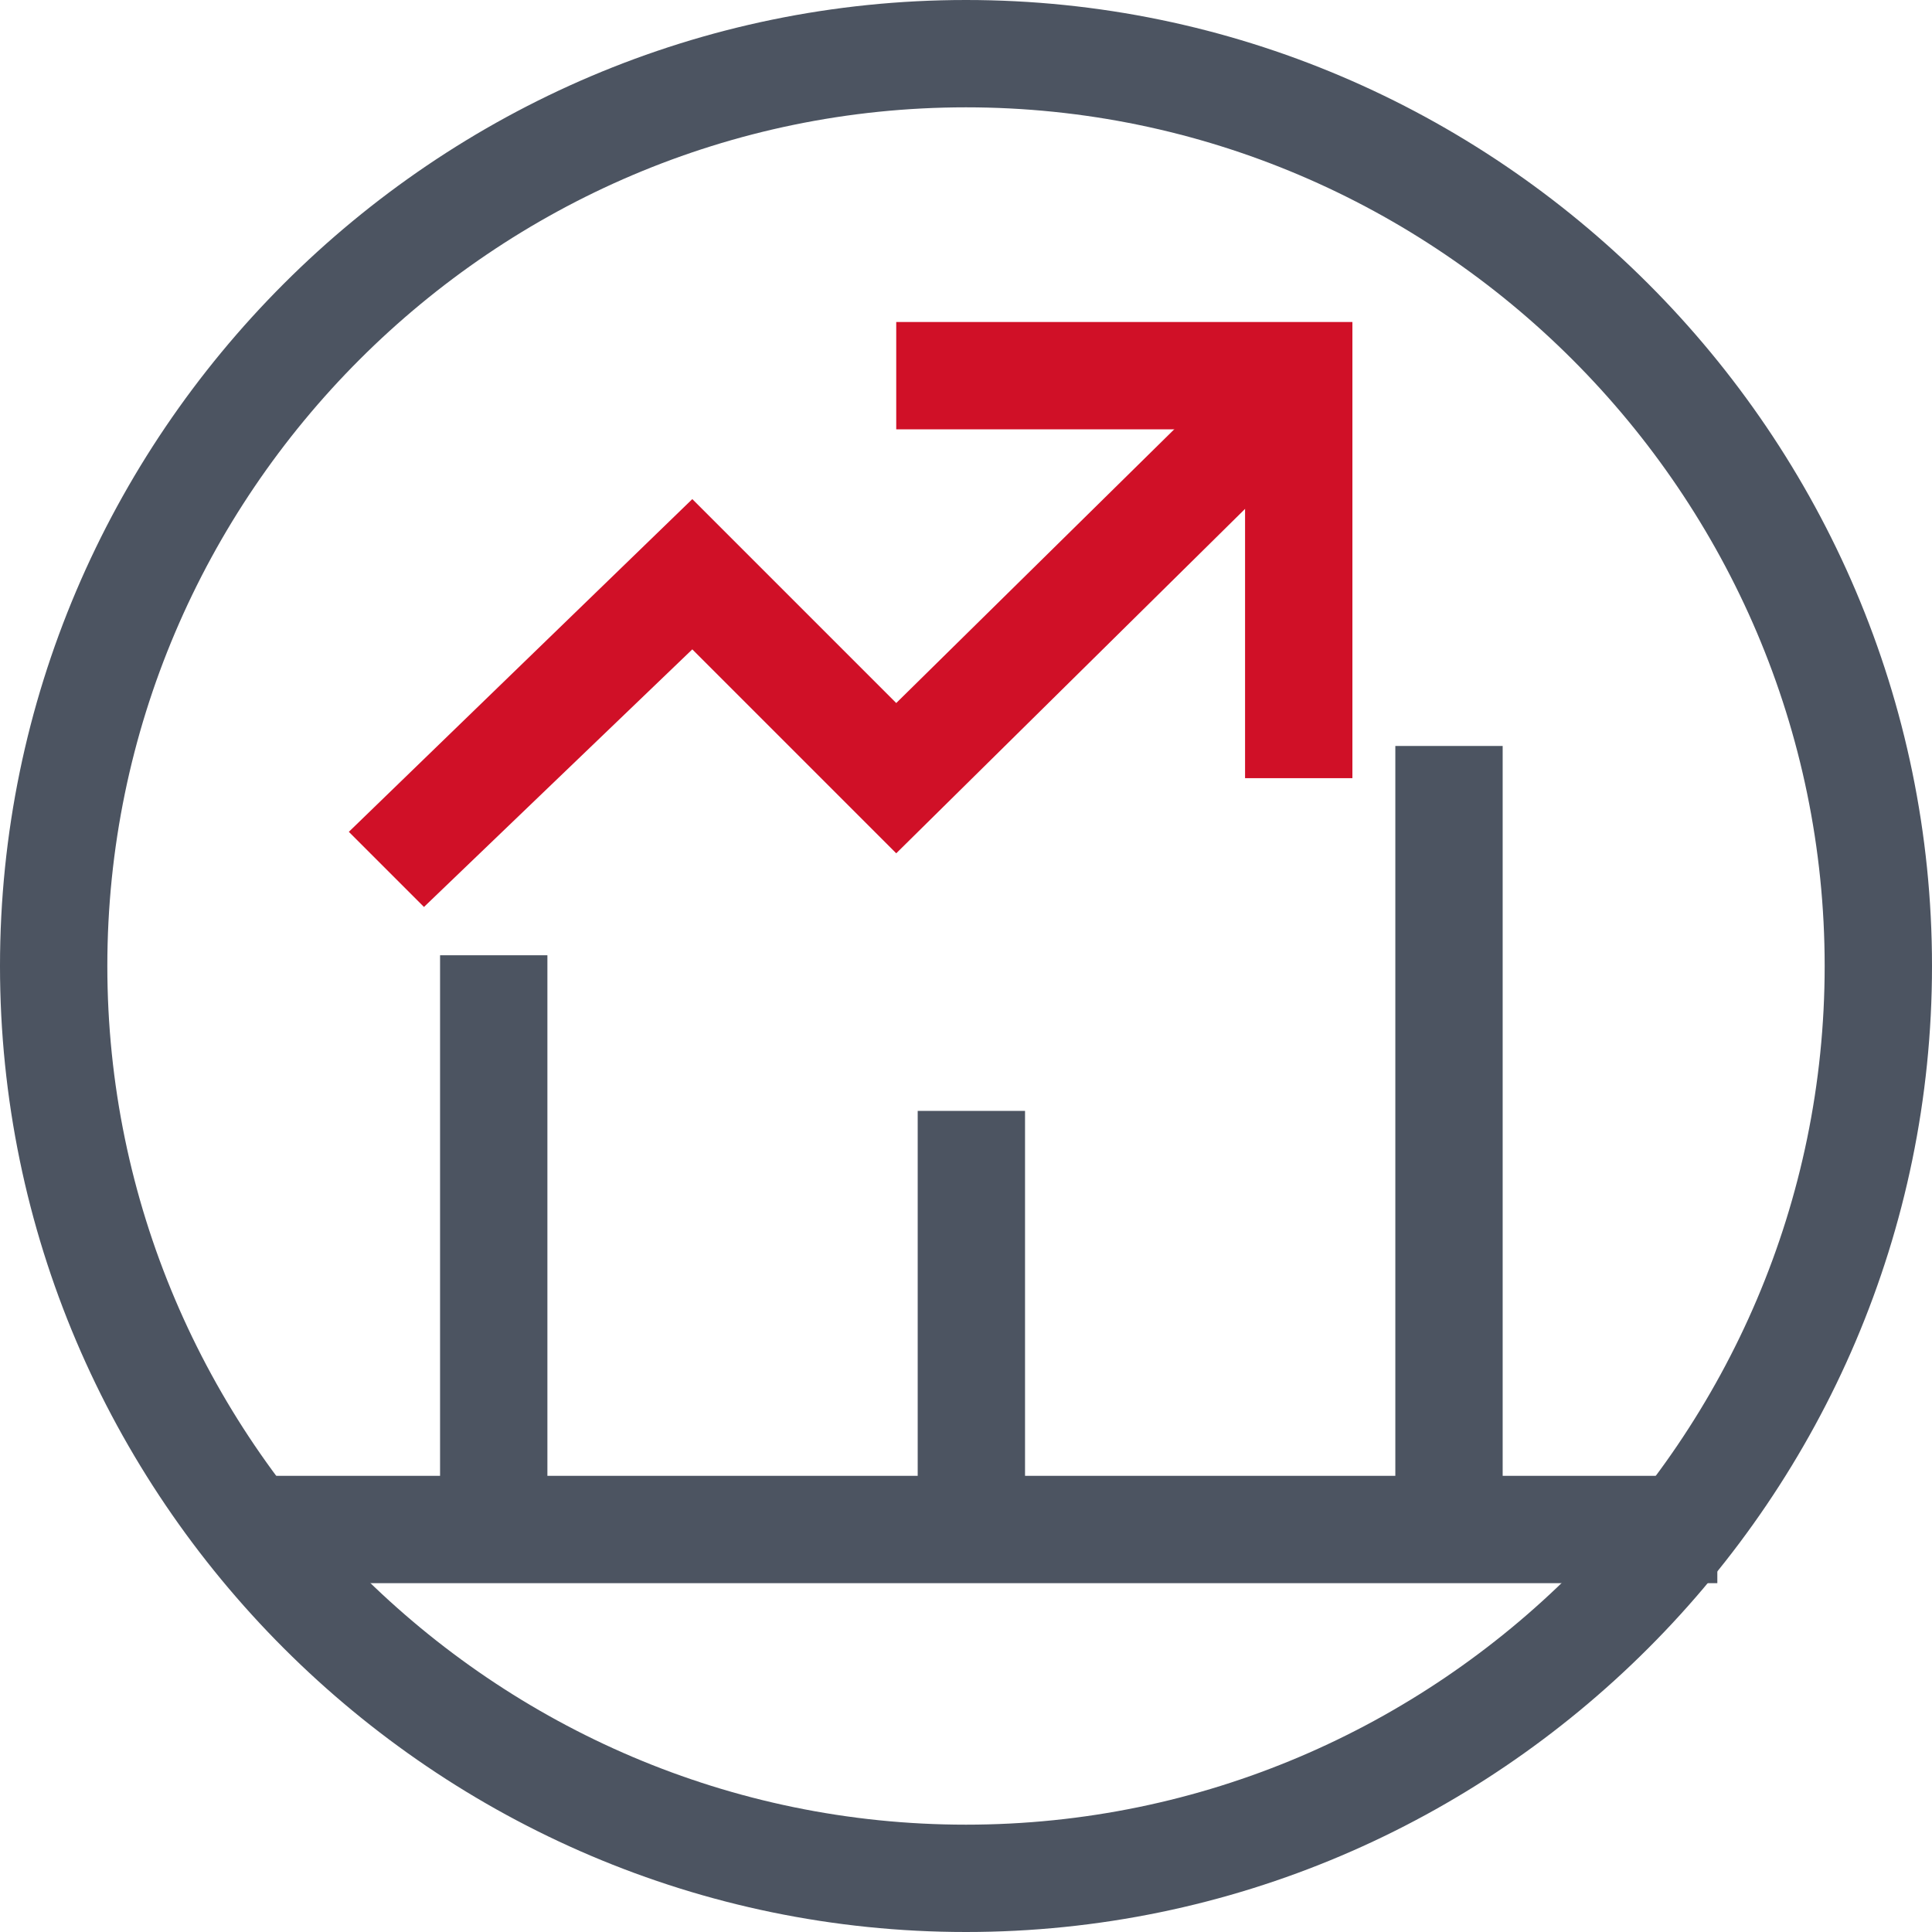
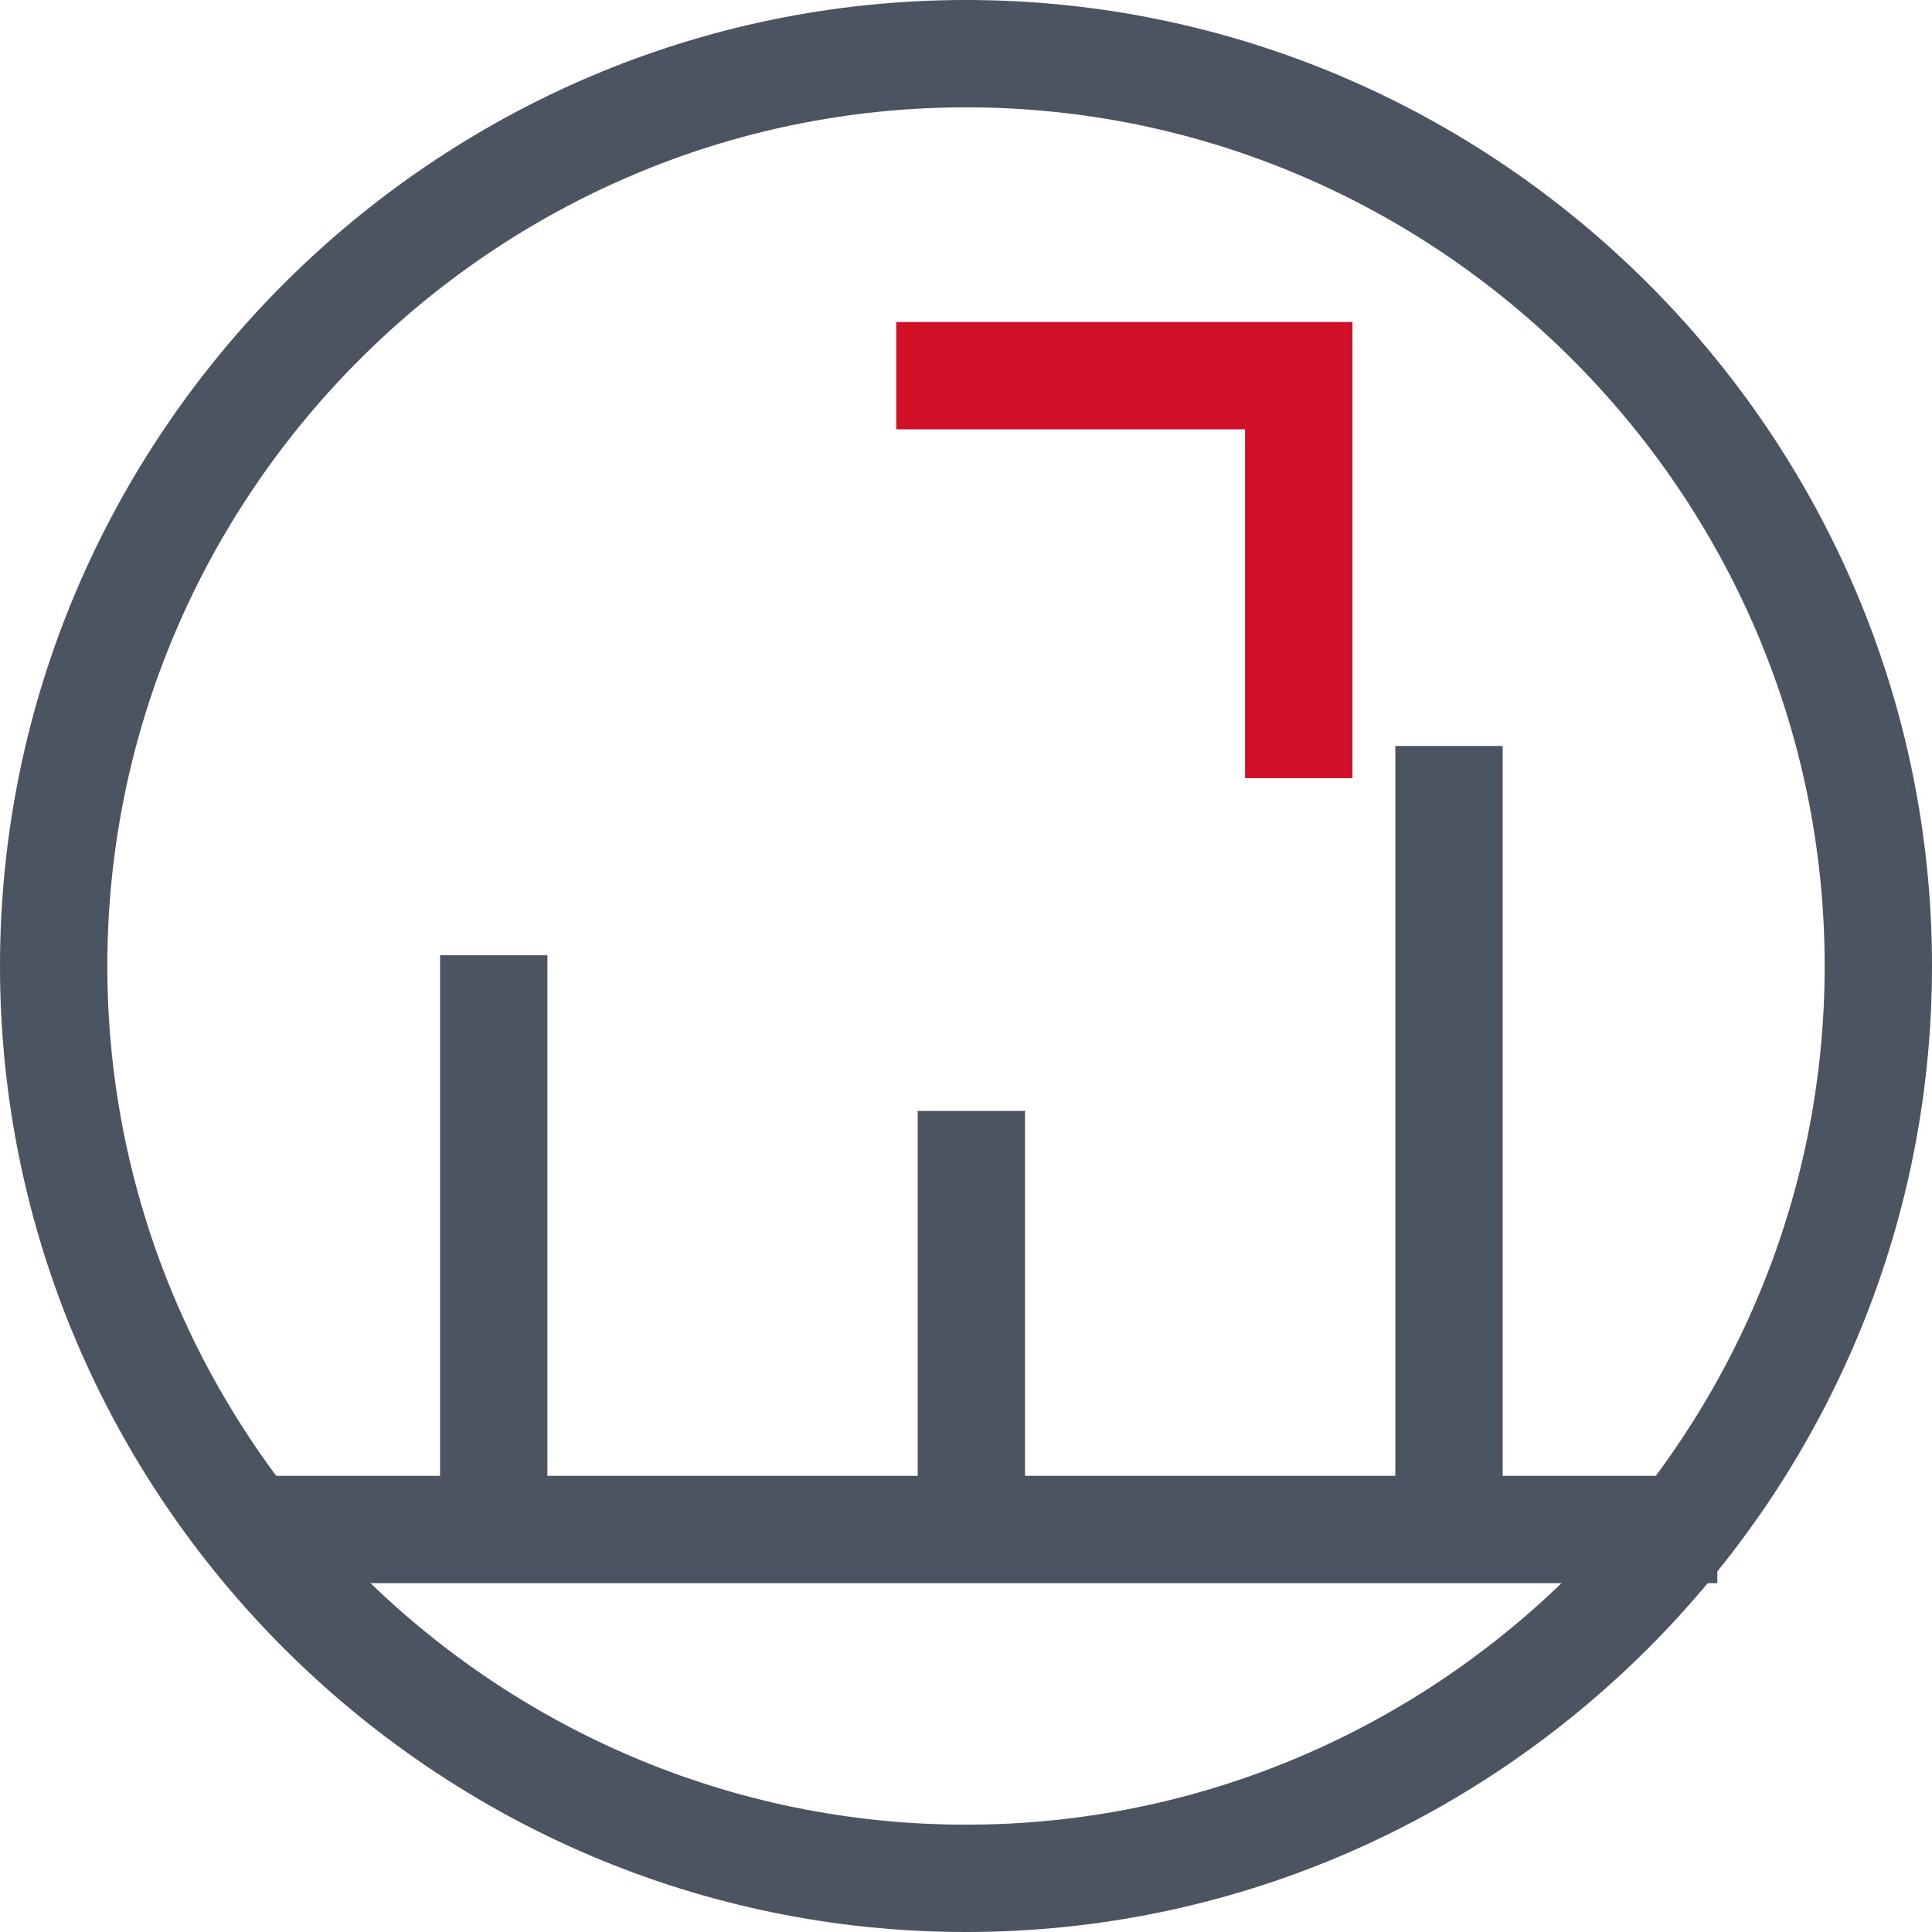
<svg xmlns="http://www.w3.org/2000/svg" version="1.1" id="图层_1" x="0px" y="0px" viewBox="0 0 36 36" style="enable-background:new 0 0 36 36;" xml:space="preserve">
  <style type="text/css">
	.st0{fill:#4C5461;}
	.st1{fill:#D01027;}
</style>
  <g>
    <rect x="17.1" y="20.7" class="st0" width="2" height="7.8" />
  </g>
  <path class="st0" d="M18,2c8.8,0,16,7.2,16,16s-7.2,16-16,16S2,26.8,2,18S9.2,2,18,2 M18,0C8.1,0,0,8.1,0,18s8.1,18,18,18  s18-8.1,18-18S27.9,0,18,0L18,0z" />
  <g>
-     <polygon class="st1" points="7.9,16.9 6.5,15.5 12.9,9.3 16.7,13.1 23.2,6.7 24.6,8.1 16.7,15.9 12.9,12.1  " />
-   </g>
+     </g>
  <g>
    <rect x="5" y="27.5" class="st0" width="27" height="2" />
  </g>
  <g>
    <rect x="8.2" y="17.8" class="st0" width="2" height="10.7" />
  </g>
  <g>
    <rect x="26" y="13.9" class="st0" width="2" height="14.6" />
  </g>
  <g>
    <polygon class="st1" points="25.2,14.5 23.2,14.5 23.2,8 16.7,8 16.7,6 25.2,6  " />
  </g>
</svg>